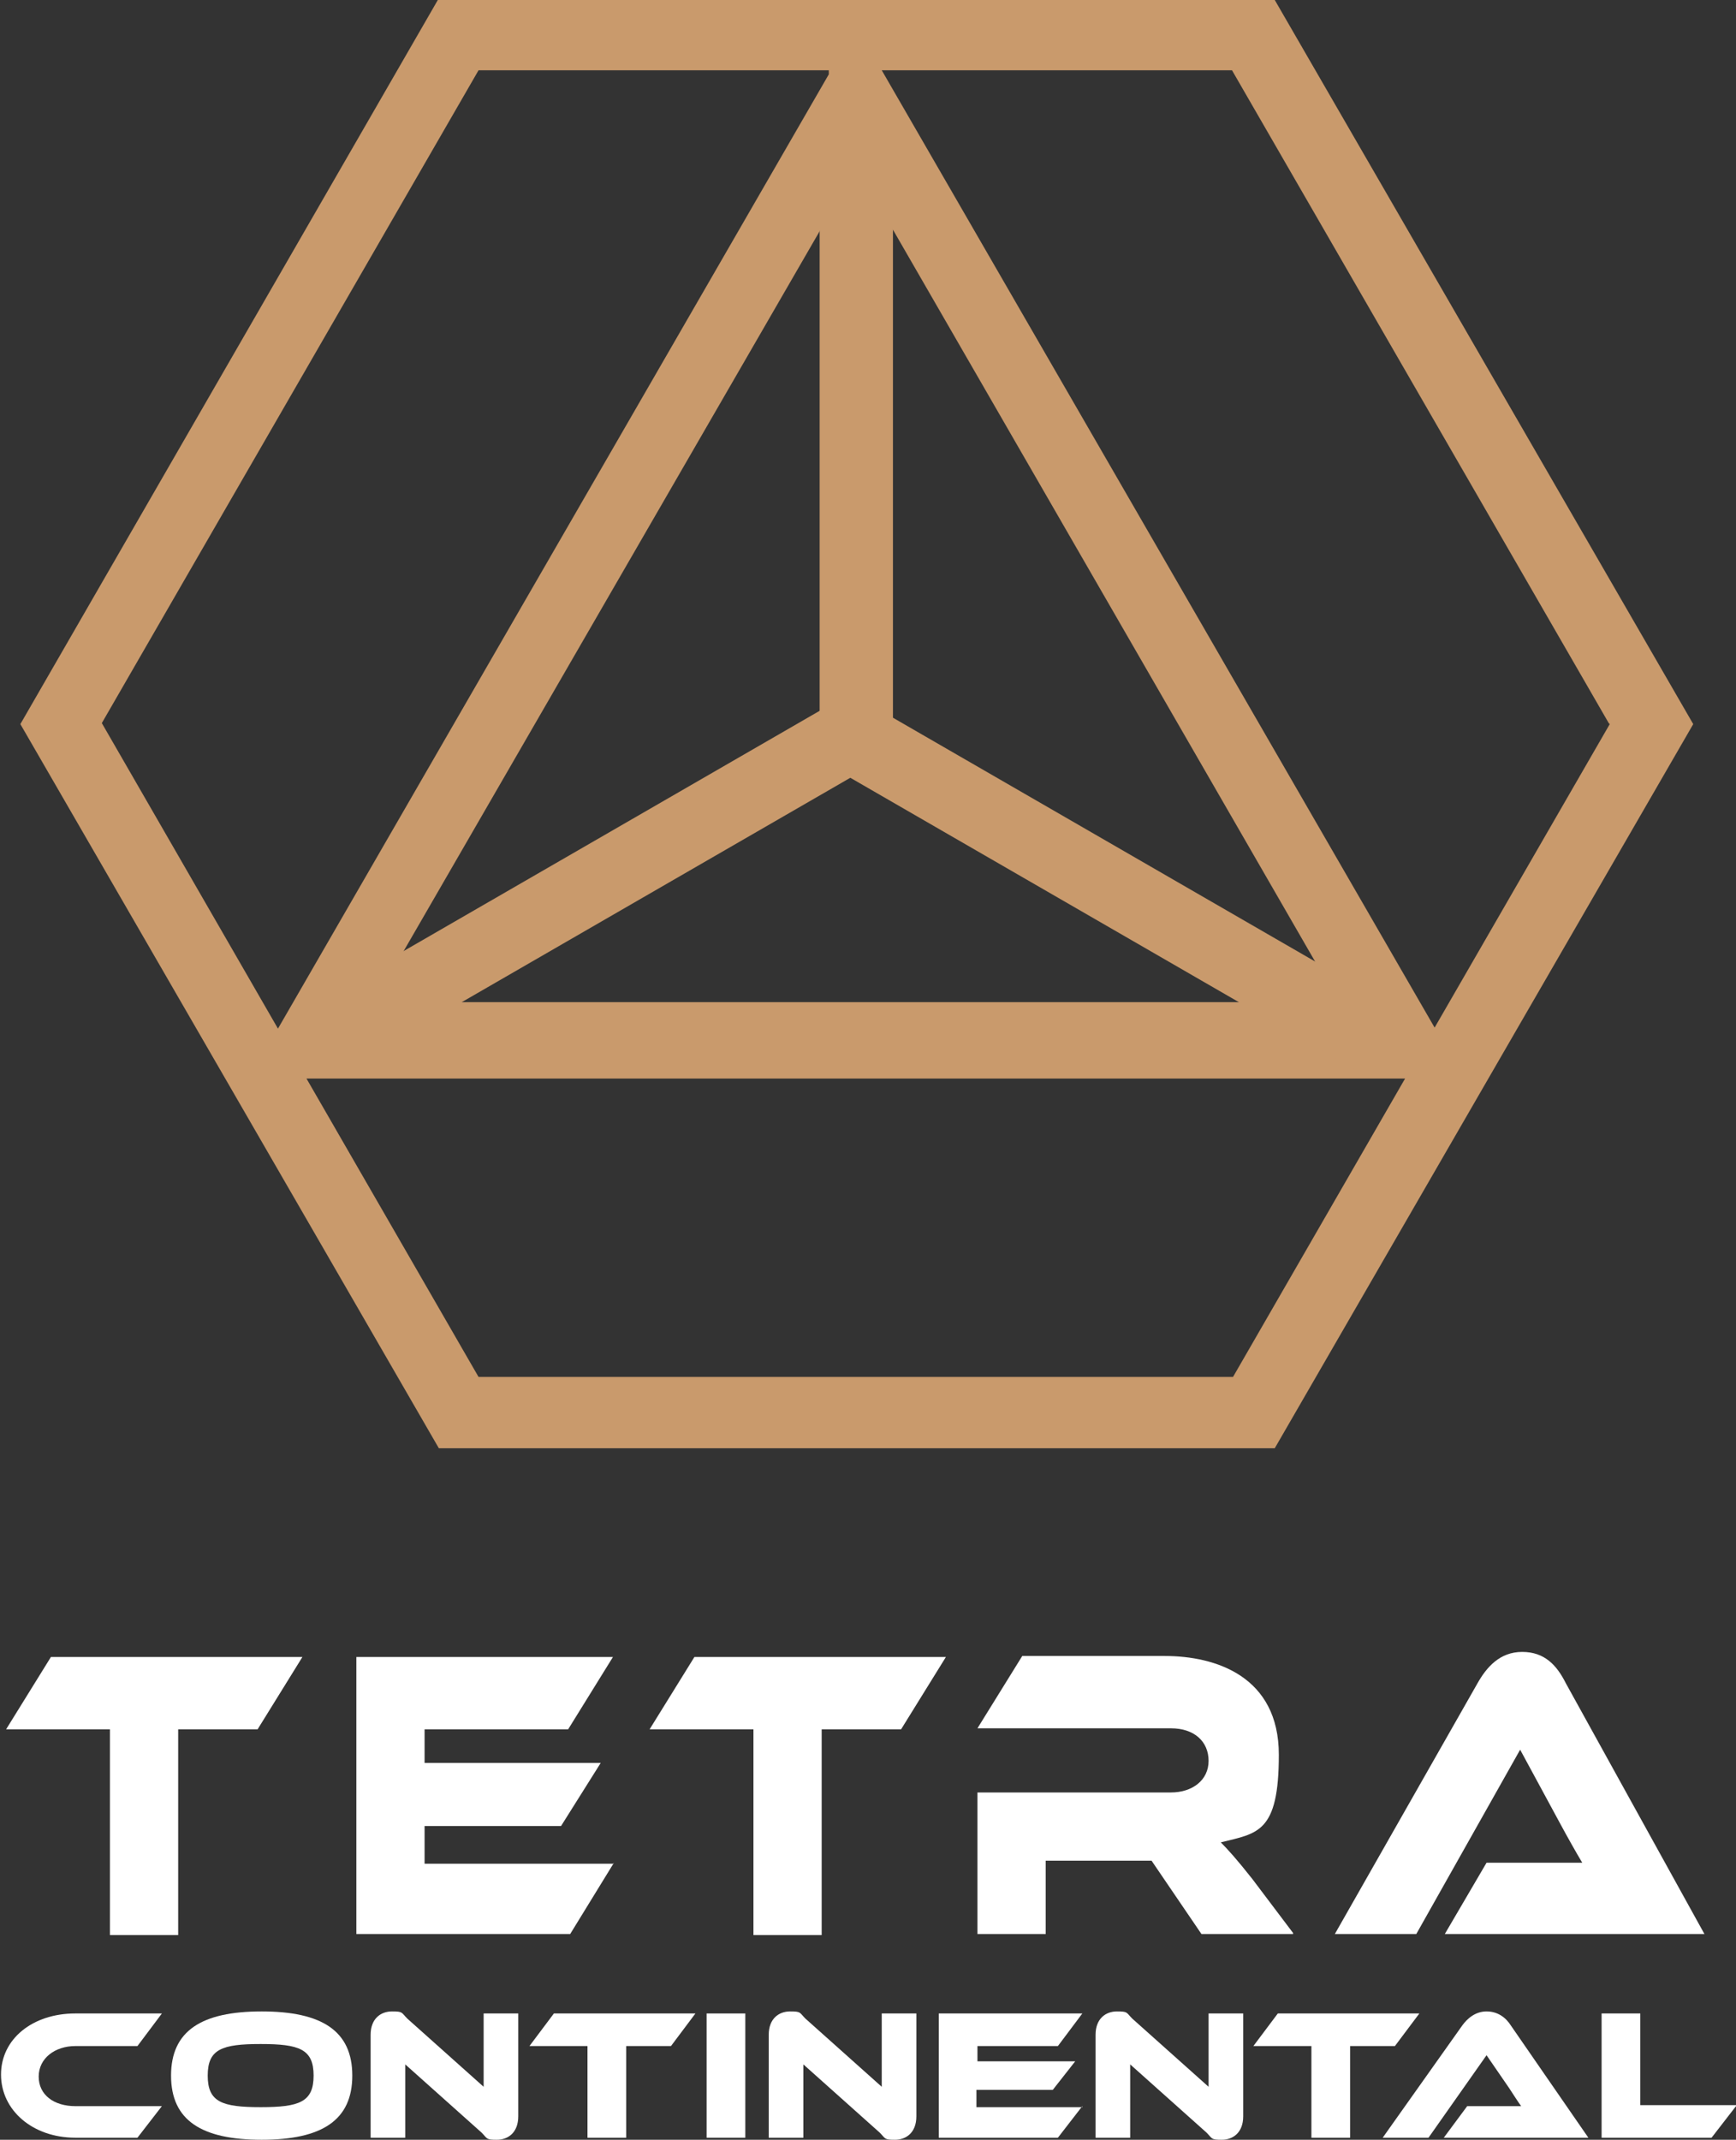
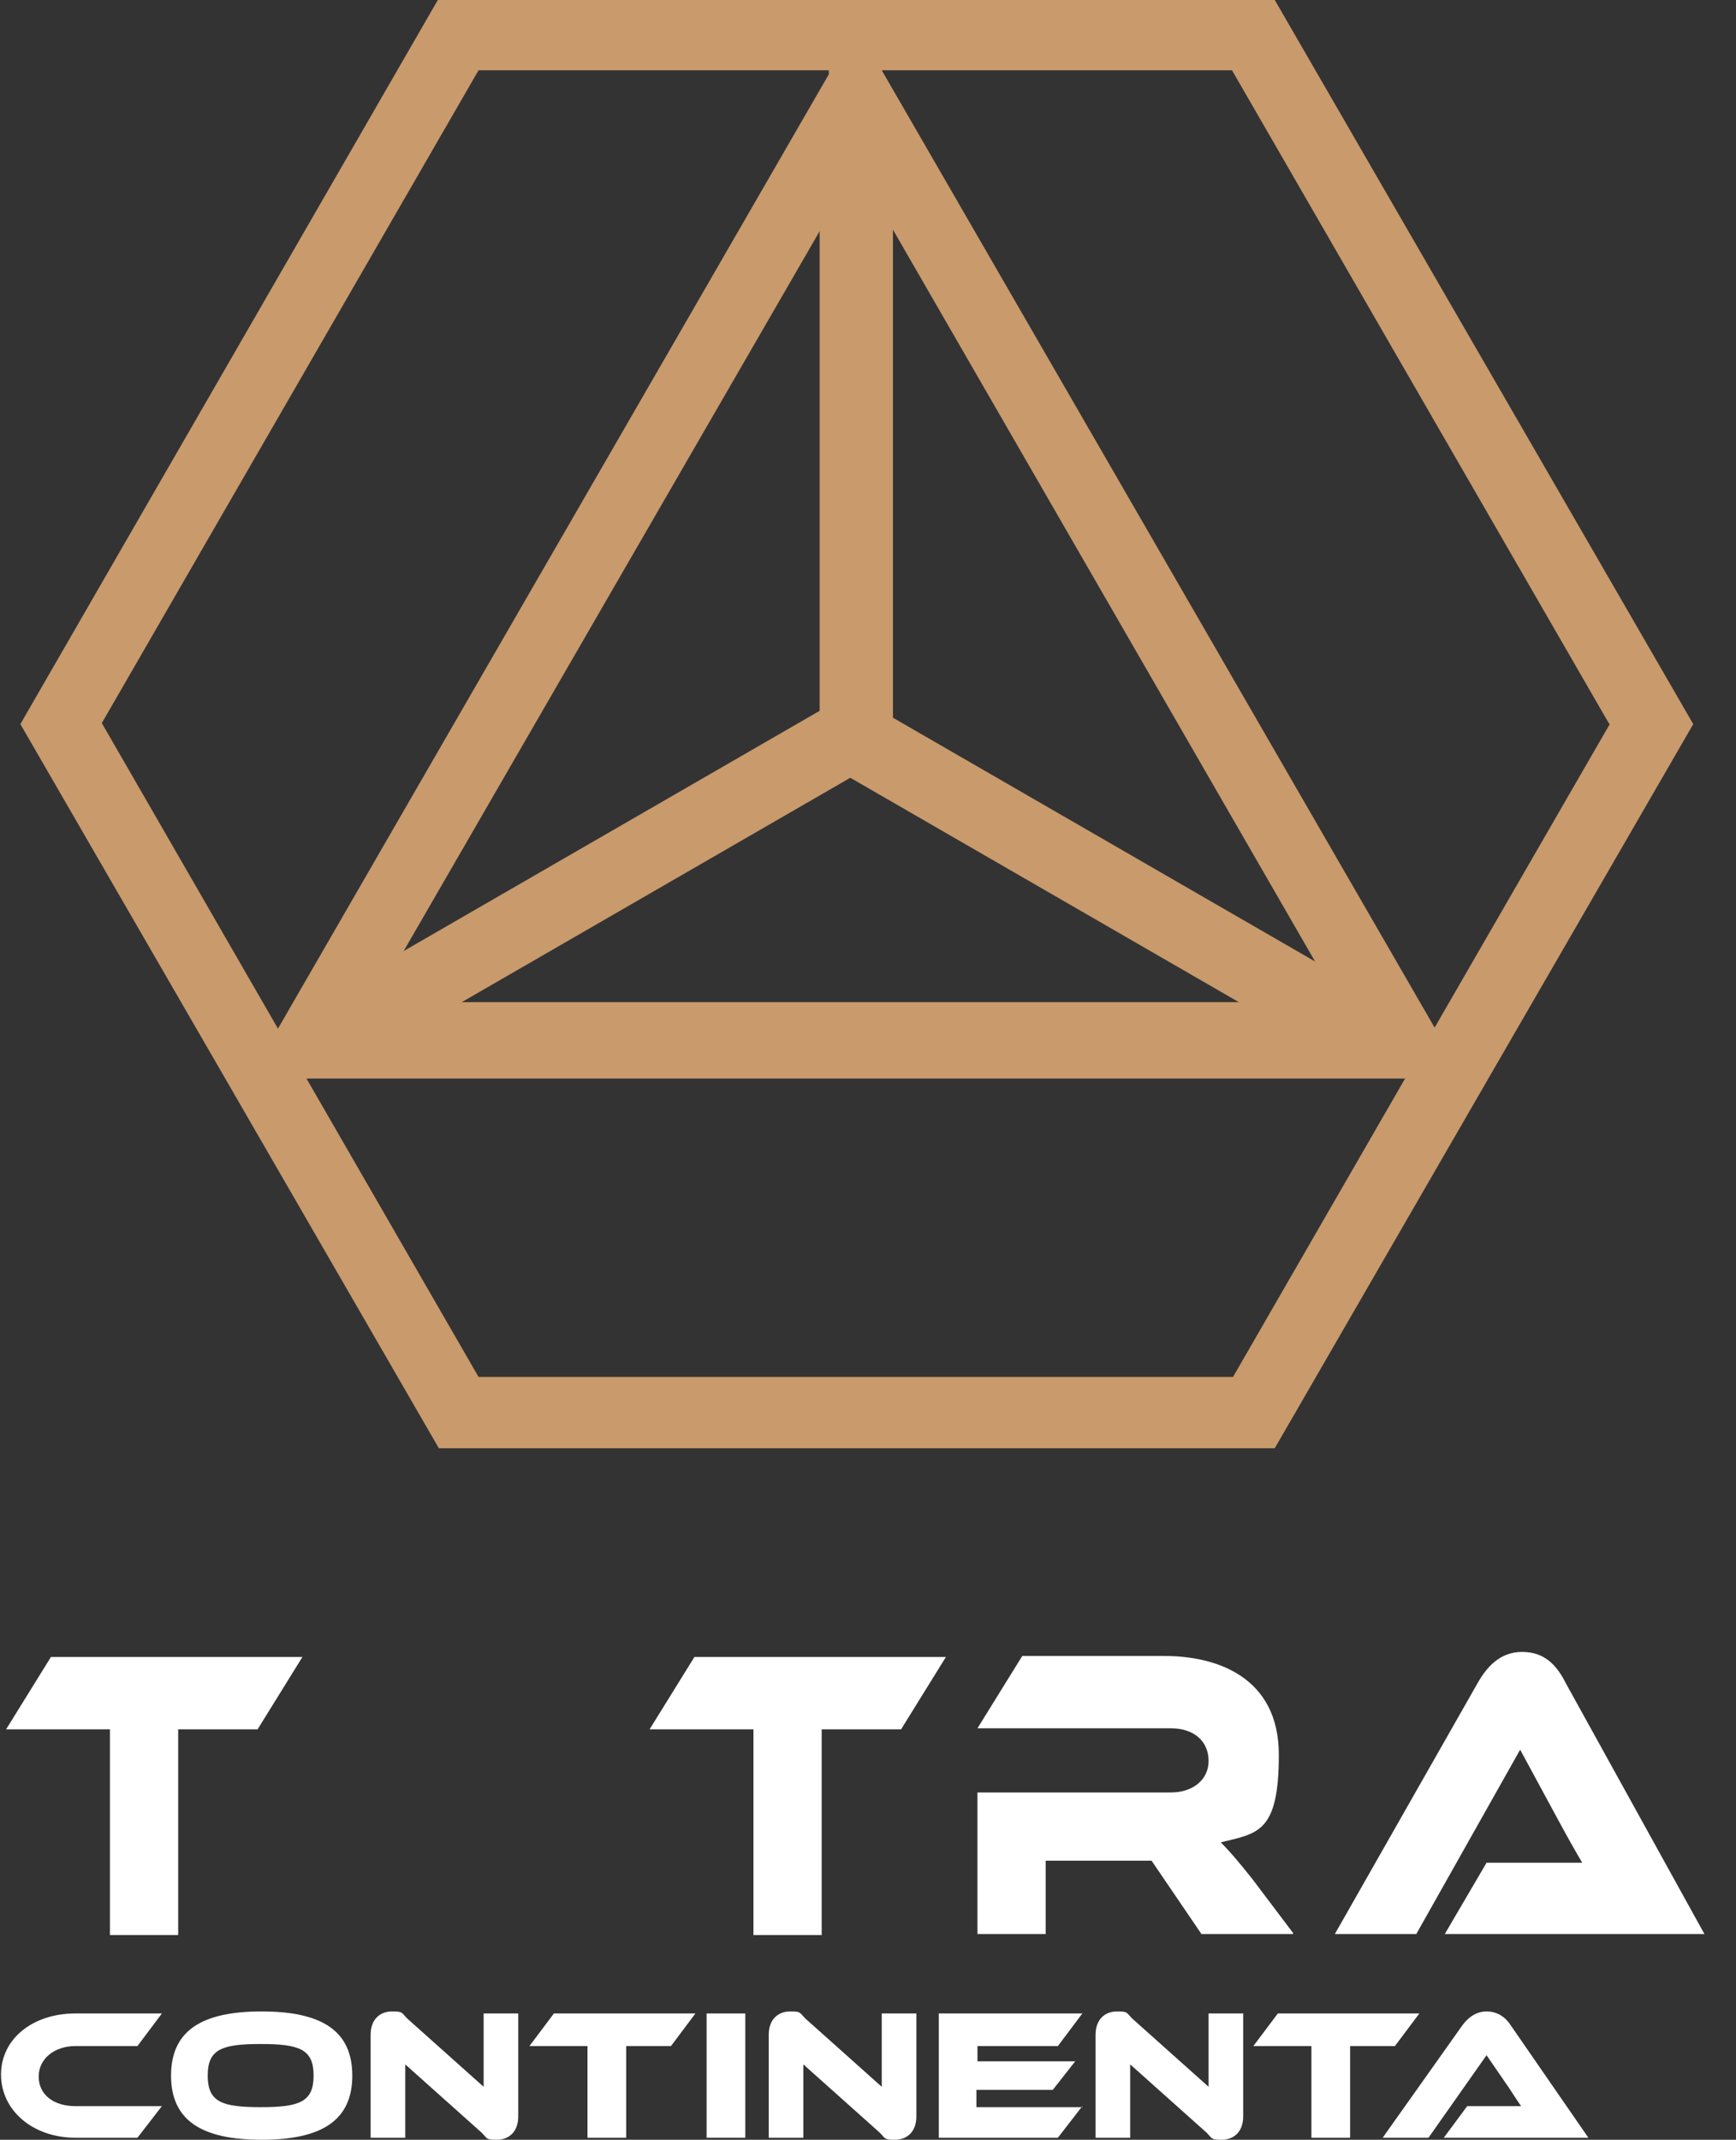
<svg xmlns="http://www.w3.org/2000/svg" id="Layer_1" version="1.1" viewBox="0 0 170.5 210.1">
  <rect x="0" y="0" width="170.5" height="210.1" fill="#333333" stroke="none" />
  <defs>
    <style>
      .st0 {
        fill: #fff;
      }

      .st1 {
        fill: #c99a6c;
      }
    </style>
  </defs>
  <g>
    <path class="st0" d="M29.7,162.7l-4.4,7.1h-7.8v20.2h-6.7v-20.2H.6l4.4-7.1h24.8Z" />
-     <path class="st0" d="M60.3,182.9l-4.3,7h-21v-27.2h25.2l-4.4,7.1h-14.1v3.3h17.3l-3.9,6.2h-13.4v3.7h18.5Z" />
    <path class="st0" d="M92.9,162.7l-4.4,7.1h-7.8v20.2h-6.7v-20.2h-10.2l4.4-7.1h24.8Z" />
-     <path class="st0" d="M127,189.9h-9l-4.9-7.2h-10.4v7.2h-6.7v-13.9h19c2.1,0,3.7-1.2,3.7-3.1s-1.4-3.2-3.7-3.2h-19l4.4-7.1h14c5,0,11.2,2,11.2,9.7s-2.1,7.7-5.7,8.6c.7.7,1.6,1.7,3.1,3.6l4,5.3Z" />
+     <path class="st0" d="M127,189.9h-9l-4.9-7.2h-10.4v7.2h-6.7v-13.9h19c2.1,0,3.7-1.2,3.7-3.1s-1.4-3.2-3.7-3.2h-19l4.4-7.1h14c5,0,11.2,2,11.2,9.7s-2.1,7.7-5.7,8.6c.7.7,1.6,1.7,3.1,3.6l4,5.3" />
    <path class="st0" d="M141.9,189.9l4.1-7h5.5c1.3,0,2.8,0,3.9,0-.6-1-1.5-2.6-2.2-3.9l-3.9-7.2-10.2,18.1h-8l14-24.6c.9-1.6,2.2-3.1,4.4-3.1s3.4,1.3,4.3,3.1l13.6,24.6h-25.3Z" />
  </g>
  <g>
    <g>
      <path class="st1" d="M145.6,106.9l20.7-35.8L125.2,0H43L2,71.1l20.7,35.8h0s0,0,0,0l20.4,35.3h82.1l20.4-35.3h0,0ZM86.4,70V20.3l43.1,74.7-43.1-24.9ZM81.6,69.9l-42.6,24.6L81.6,20.8v49.2ZM83.9,74.1l42.1,24.3H41.8l42.1-24.3ZM158.1,71.1l-17.2,29.8L86.6,6.9h34.4l37,64.1ZM47,6.9h34.4v.4L27.3,101l-17.3-30L47,6.9ZM121,135.2H47l-16.9-29.3h107.9l-16.9,29.3Z" />
      <rect class="st1" x="52.6" y="37.3" width="63" height="7.2" transform="translate(43.2 125) rotate(-90)" />
      <rect class="st1" x="27.6" y="82.7" width="63" height="7.2" transform="translate(-35.2 41.1) rotate(-30)" />
    </g>
    <rect class="st1" x="76.5" y="82.7" width="63" height="7.2" transform="translate(57.6 -42.4) rotate(30)" />
  </g>
  <g>
    <path class="st0" d="M15.9,206.8l-2.4,3.1h-6.1c-4.2,0-7.3-2.7-7.3-6.2s3.1-6,7.3-6h8.5l-2.4,3.2h-6.1c-2,0-3.6,1.2-3.6,3s1.5,2.9,3.6,2.9h8.5Z" />
    <path class="st0" d="M34.6,203.8c0,4.4-3,6.3-8.9,6.3s-8.9-1.9-8.9-6.3,3-6.3,8.9-6.3,8.9,1.9,8.9,6.3ZM30.8,203.8c0-2.6-1.4-3.1-5.2-3.1s-5.2.5-5.2,3.1,1.4,3.1,5.2,3.1,5.2-.5,5.2-3.1Z" />
    <path class="st0" d="M47.3,209.4l-7.5-6.7v7.2h-3.4v-10.1c0-1.6,1-2.3,2.1-2.3s.9.1,1.5.7l7.5,6.7v-7.2h3.4v10.1c0,1.6-1,2.3-2.1,2.3s-.9-.1-1.5-.7Z" />
    <path class="st0" d="M68.3,197.7l-2.4,3.2h-4.4v9h-3.8v-9h-5.7l2.4-3.2h13.8Z" />
    <path class="st0" d="M73.2,209.9h-3.8v-12.2h3.8v12.2Z" />
    <path class="st0" d="M86.4,209.4l-7.5-6.7v7.2h-3.4v-10.1c0-1.6,1-2.3,2.1-2.3s.9.1,1.5.7l7.5,6.7v-7.2h3.4v10.1c0,1.6-1,2.3-2.1,2.3s-.9-.1-1.5-.7Z" />
    <path class="st0" d="M106.3,206.8l-2.4,3.1h-11.7v-12.2h14.1l-2.4,3.2h-7.9v1.5h9.6l-2.2,2.8h-7.5v1.7h10.4Z" />
    <path class="st0" d="M118.5,209.4l-7.5-6.7v7.2h-3.4v-10.1c0-1.6,1-2.3,2.1-2.3s.9.1,1.5.7l7.5,6.7v-7.2h3.4v10.1c0,1.6-1,2.3-2.1,2.3s-.9-.1-1.5-.7Z" />
    <path class="st0" d="M139.4,197.7l-2.4,3.2h-4.4v9h-3.8v-9h-5.7l2.4-3.2h13.8Z" />
    <path class="st0" d="M141.8,209.9l2.3-3.1h3.1c.7,0,1.6,0,2.2,0-.3-.4-.8-1.2-1.2-1.8l-2.2-3.2-5.7,8.1h-4.5l7.8-11c.5-.7,1.3-1.4,2.4-1.4s1.9.6,2.4,1.4l7.6,11h-14.2Z" />
-     <path class="st0" d="M170.5,206.8l-2.4,3.1h-10.8v-12.2h3.8v9h9.4Z" />
  </g>
</svg>